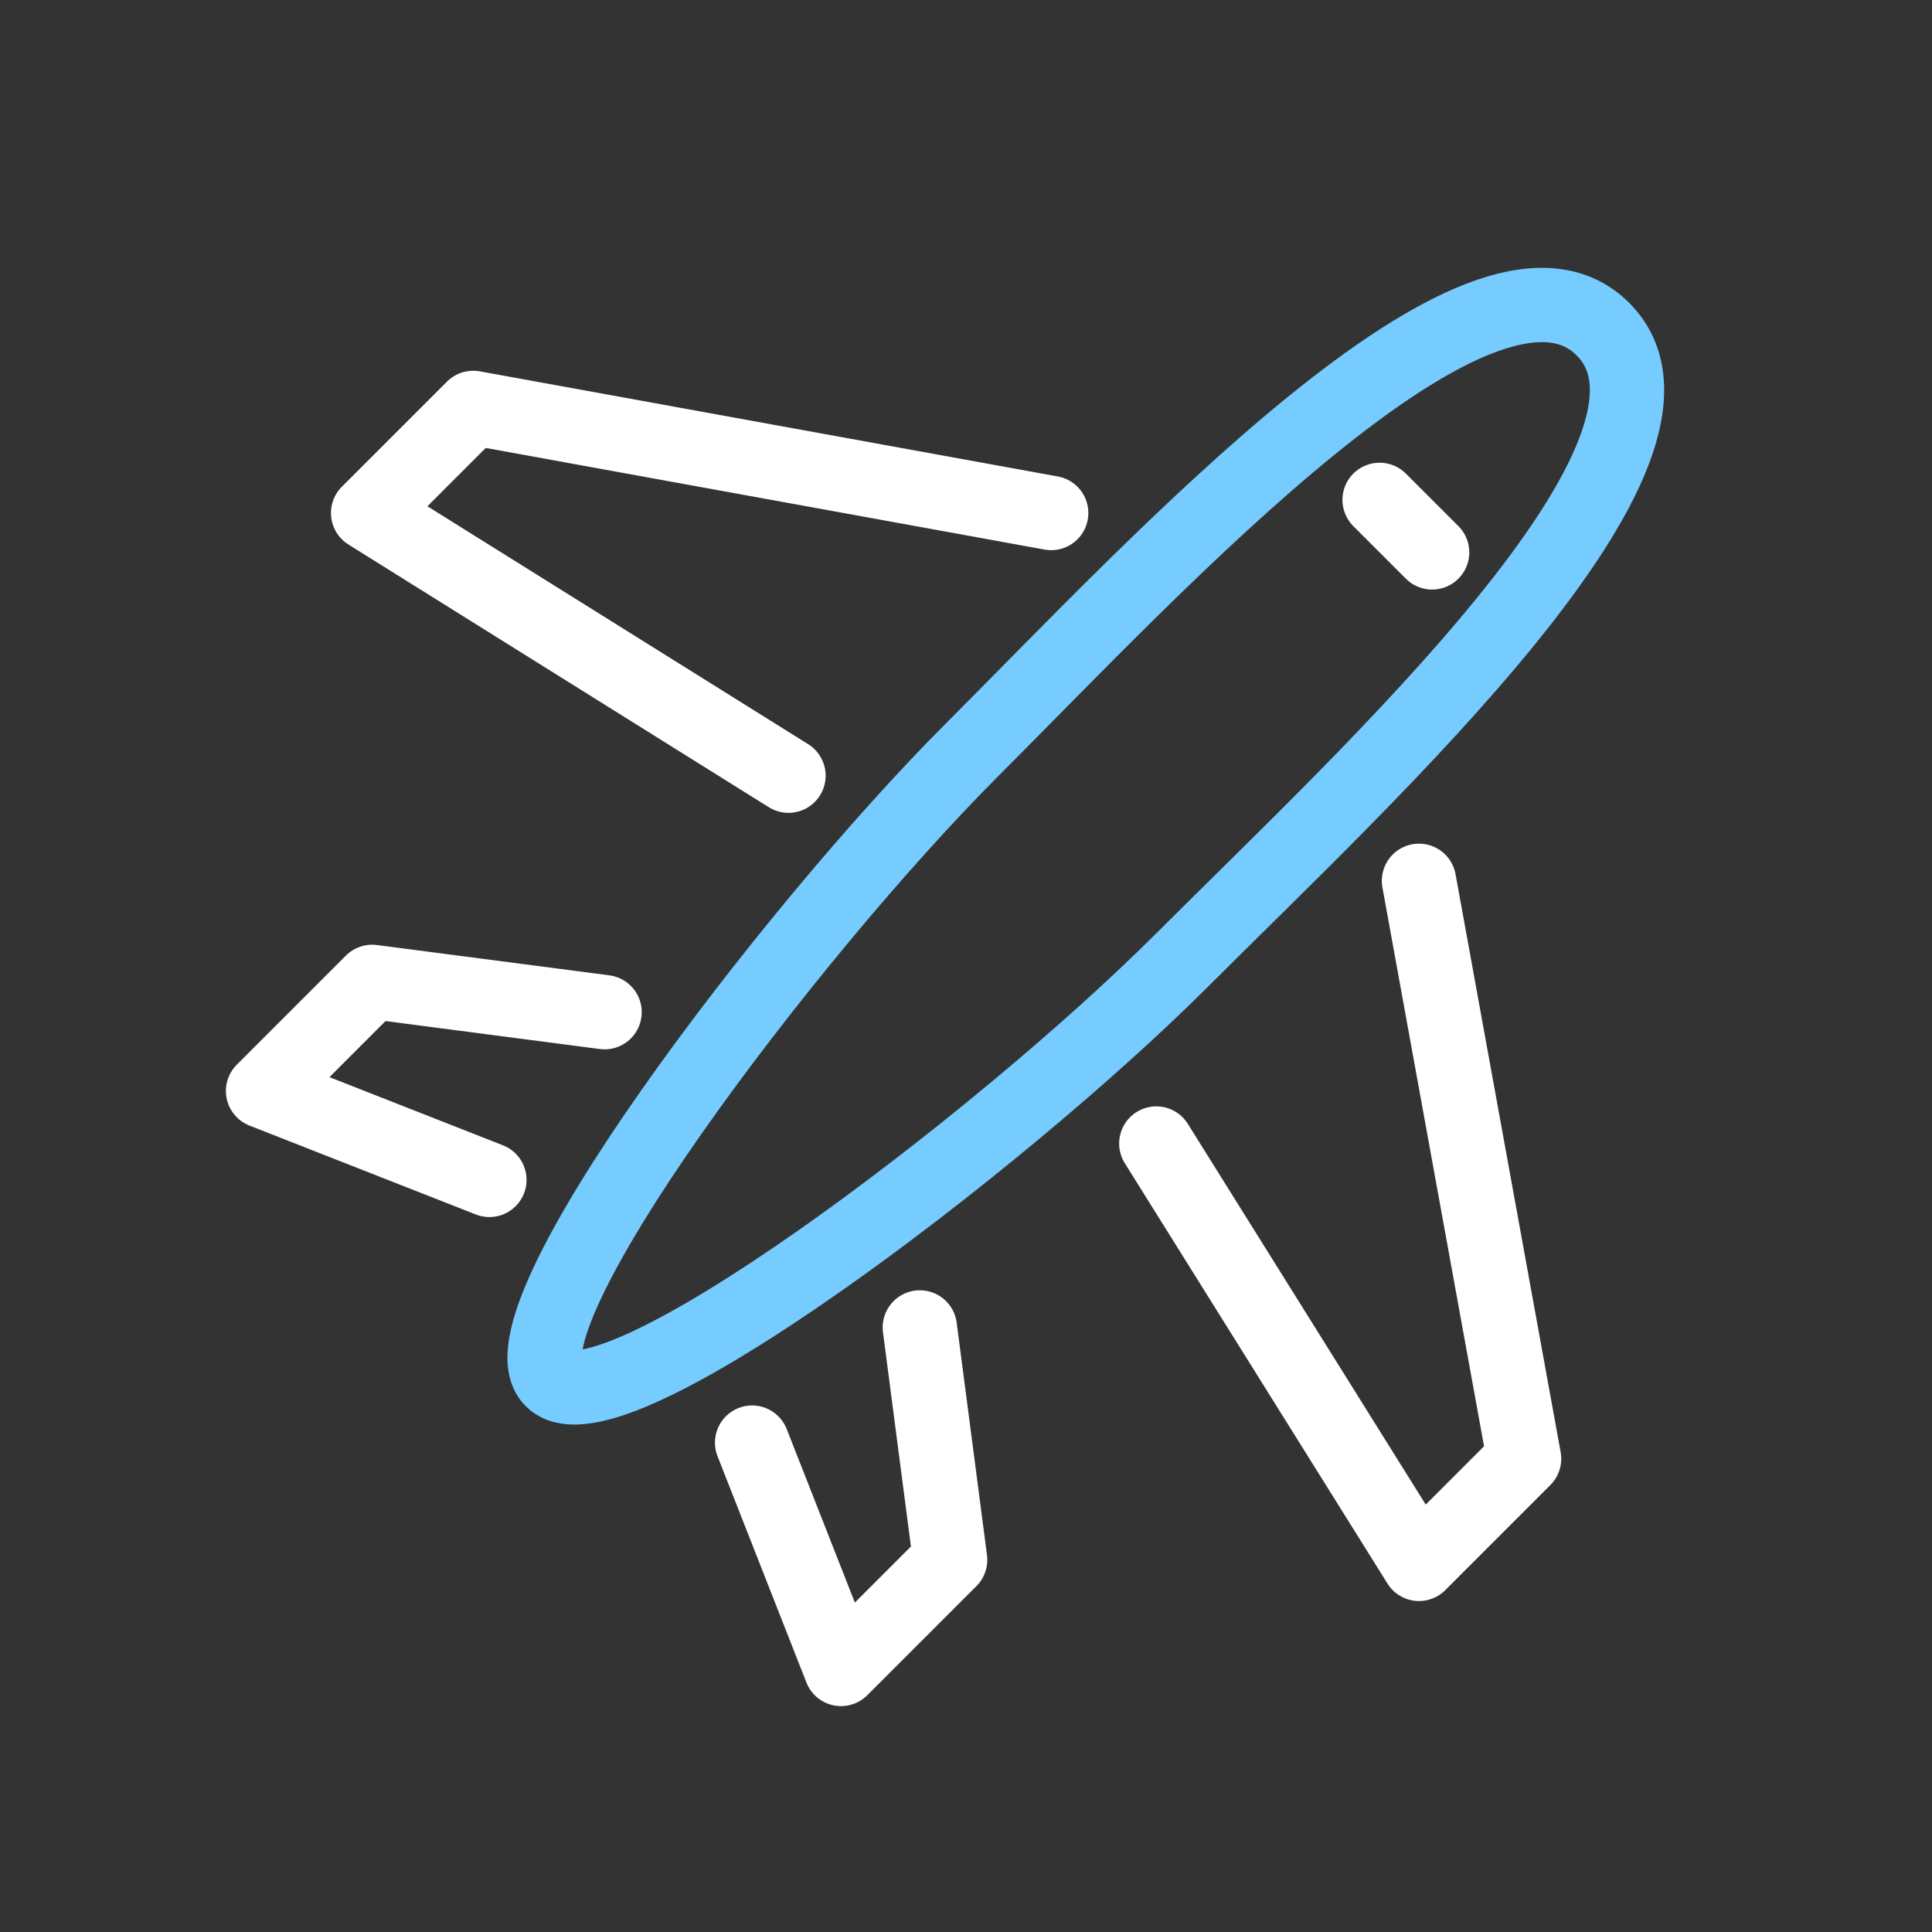
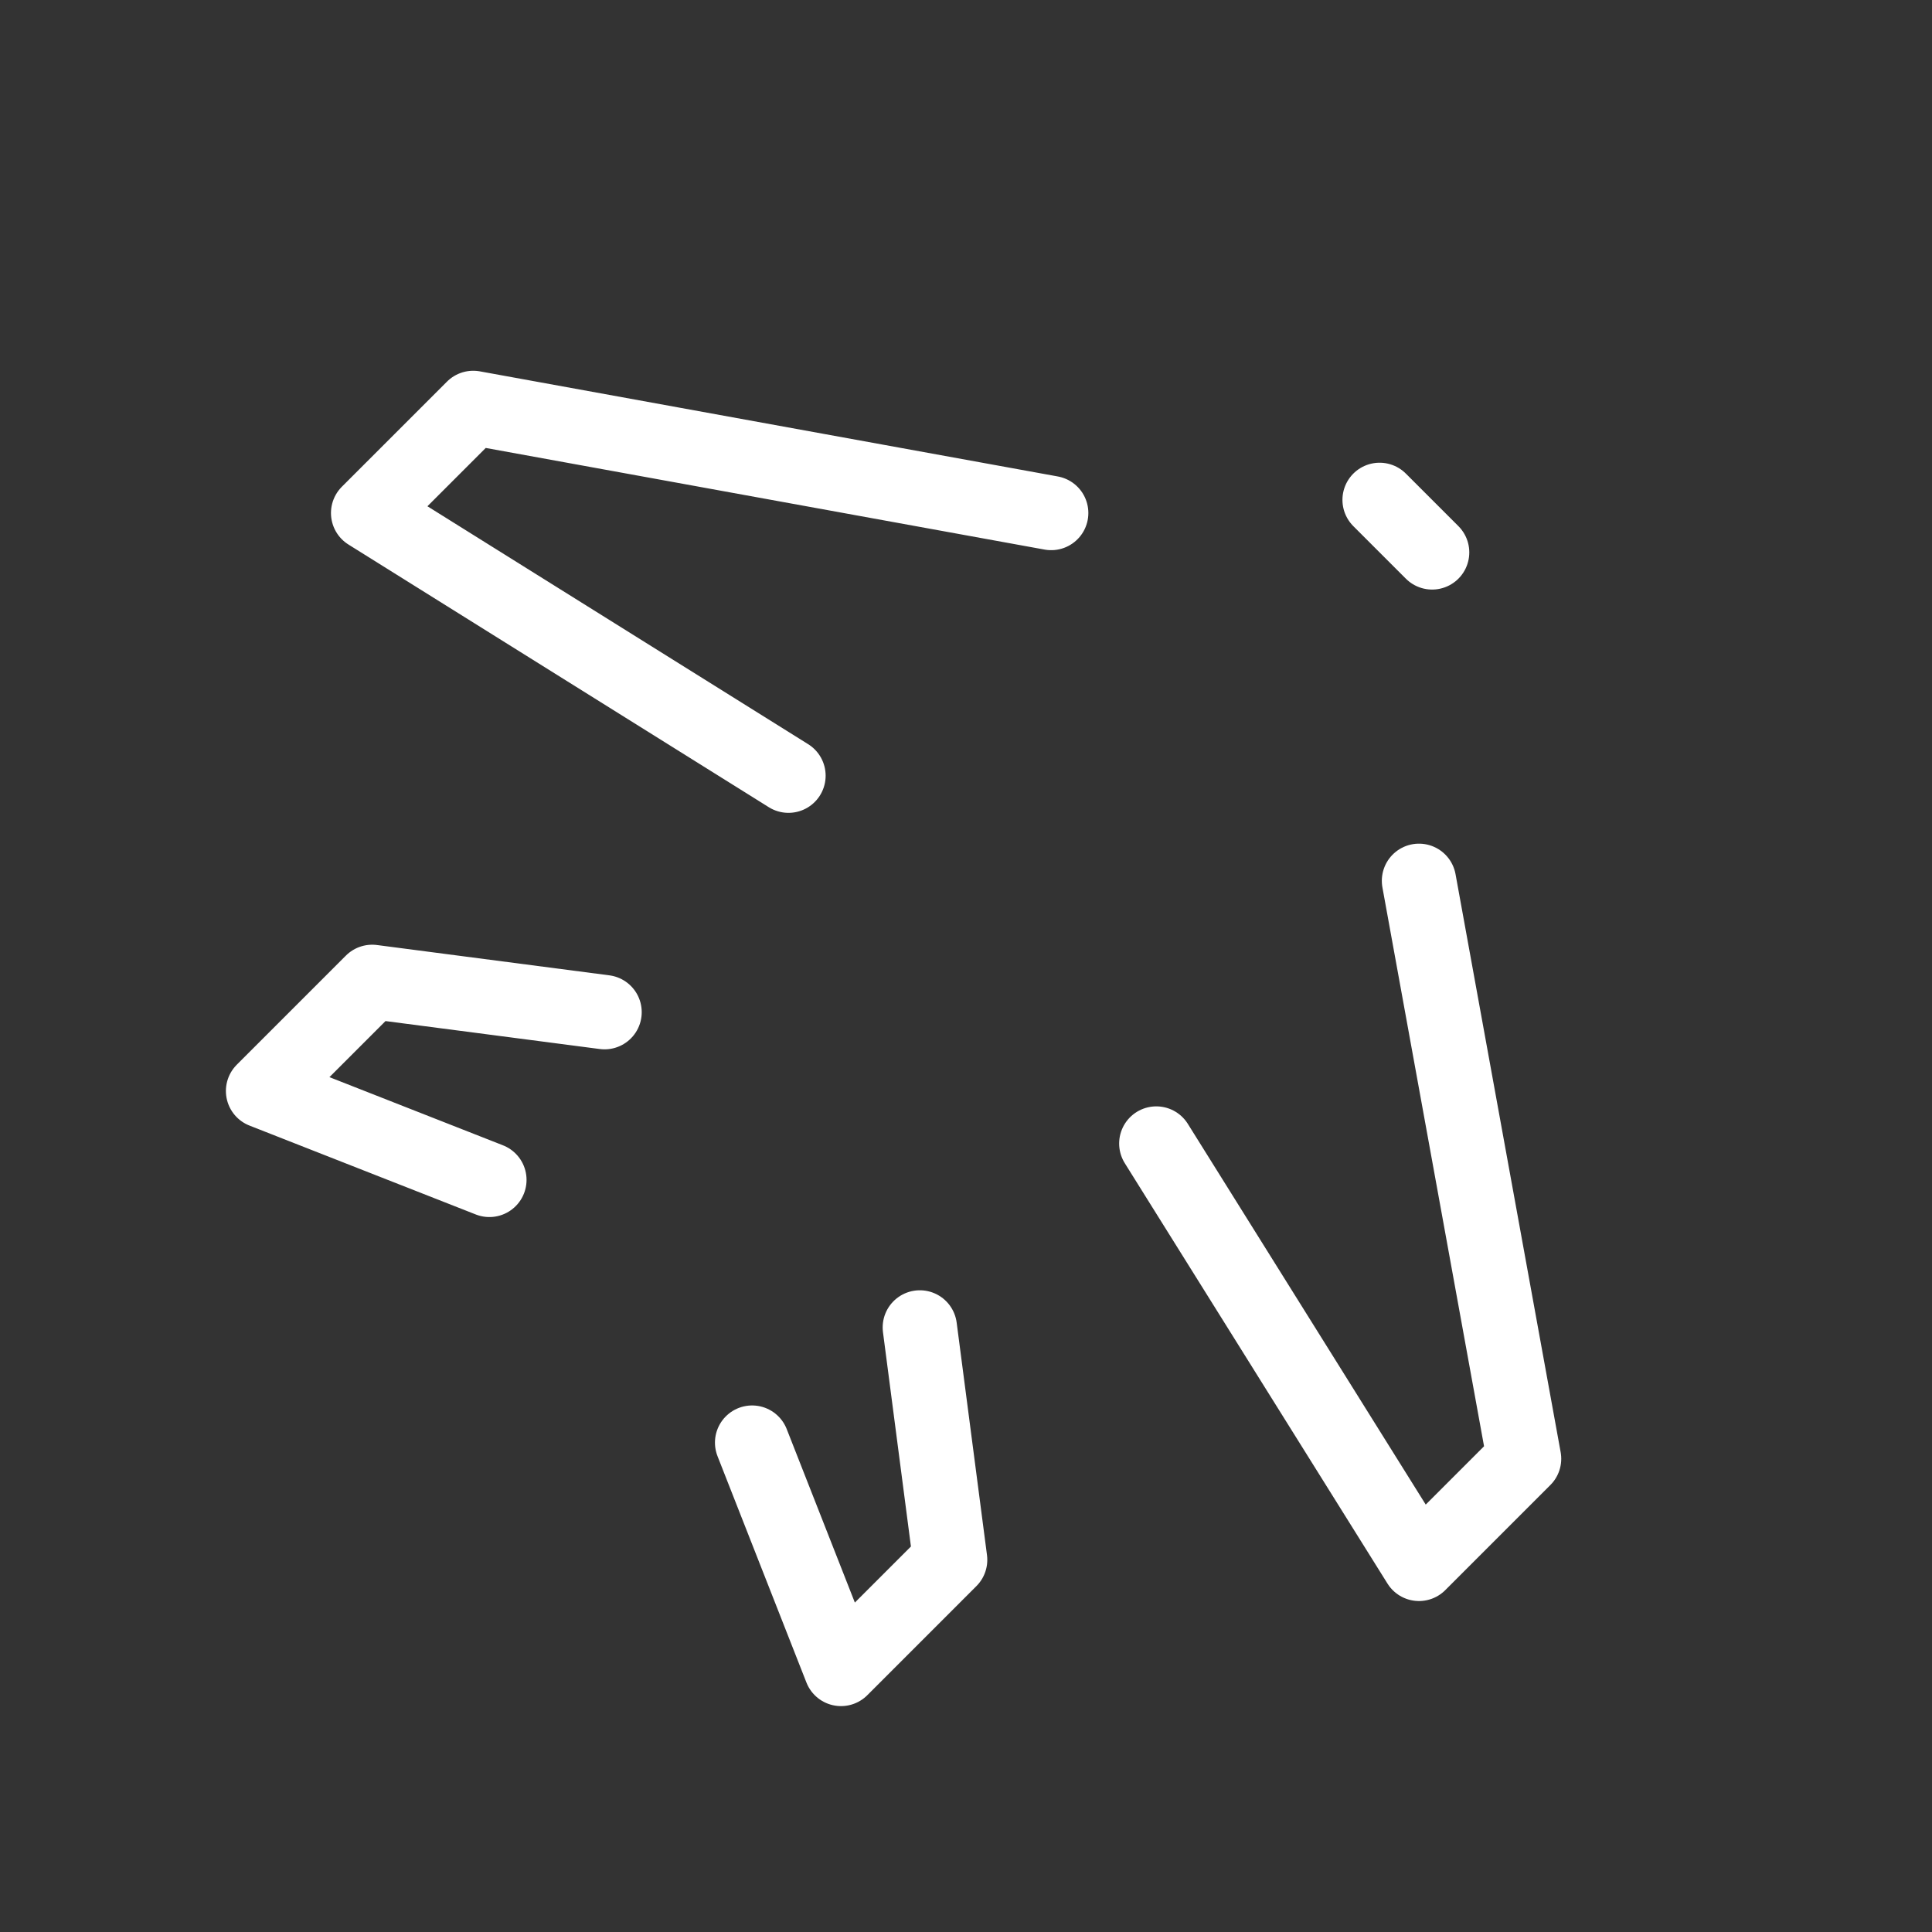
<svg xmlns="http://www.w3.org/2000/svg" height="52" viewBox="0 0 52 52" width="52">
  <rect x="0" y="0" width="52" height="52" fill="#333333" stroke="none" />
  <g fill="none" fill-rule="evenodd" stroke-linecap="round" stroke-linejoin="round" stroke-width="2">
-     <path d="m14.858 37.142c1.562 1.562 12.02-6.364 16.97-11.314s14.539-13.746 11.314-16.97c-3.224-3.225-12.02 6.364-16.97 11.314s-12.876 15.408-11.314 16.97z" stroke="#76ccff" />
    <path d="m37.132 13.454 1.414 1.414m-.354 8.839 2.829 15.556-2.829 2.829-7.07-11.314m-2.829-16.97-15.556-2.829-2.829 2.829 11.314 7.07m3.535 14.85.816 6.255-2.937 2.937-2.393-6.092m-3.971-11.585-6.255-.816-2.937 2.937 6.092 2.393" stroke="#fff" />
  </g>
</svg>